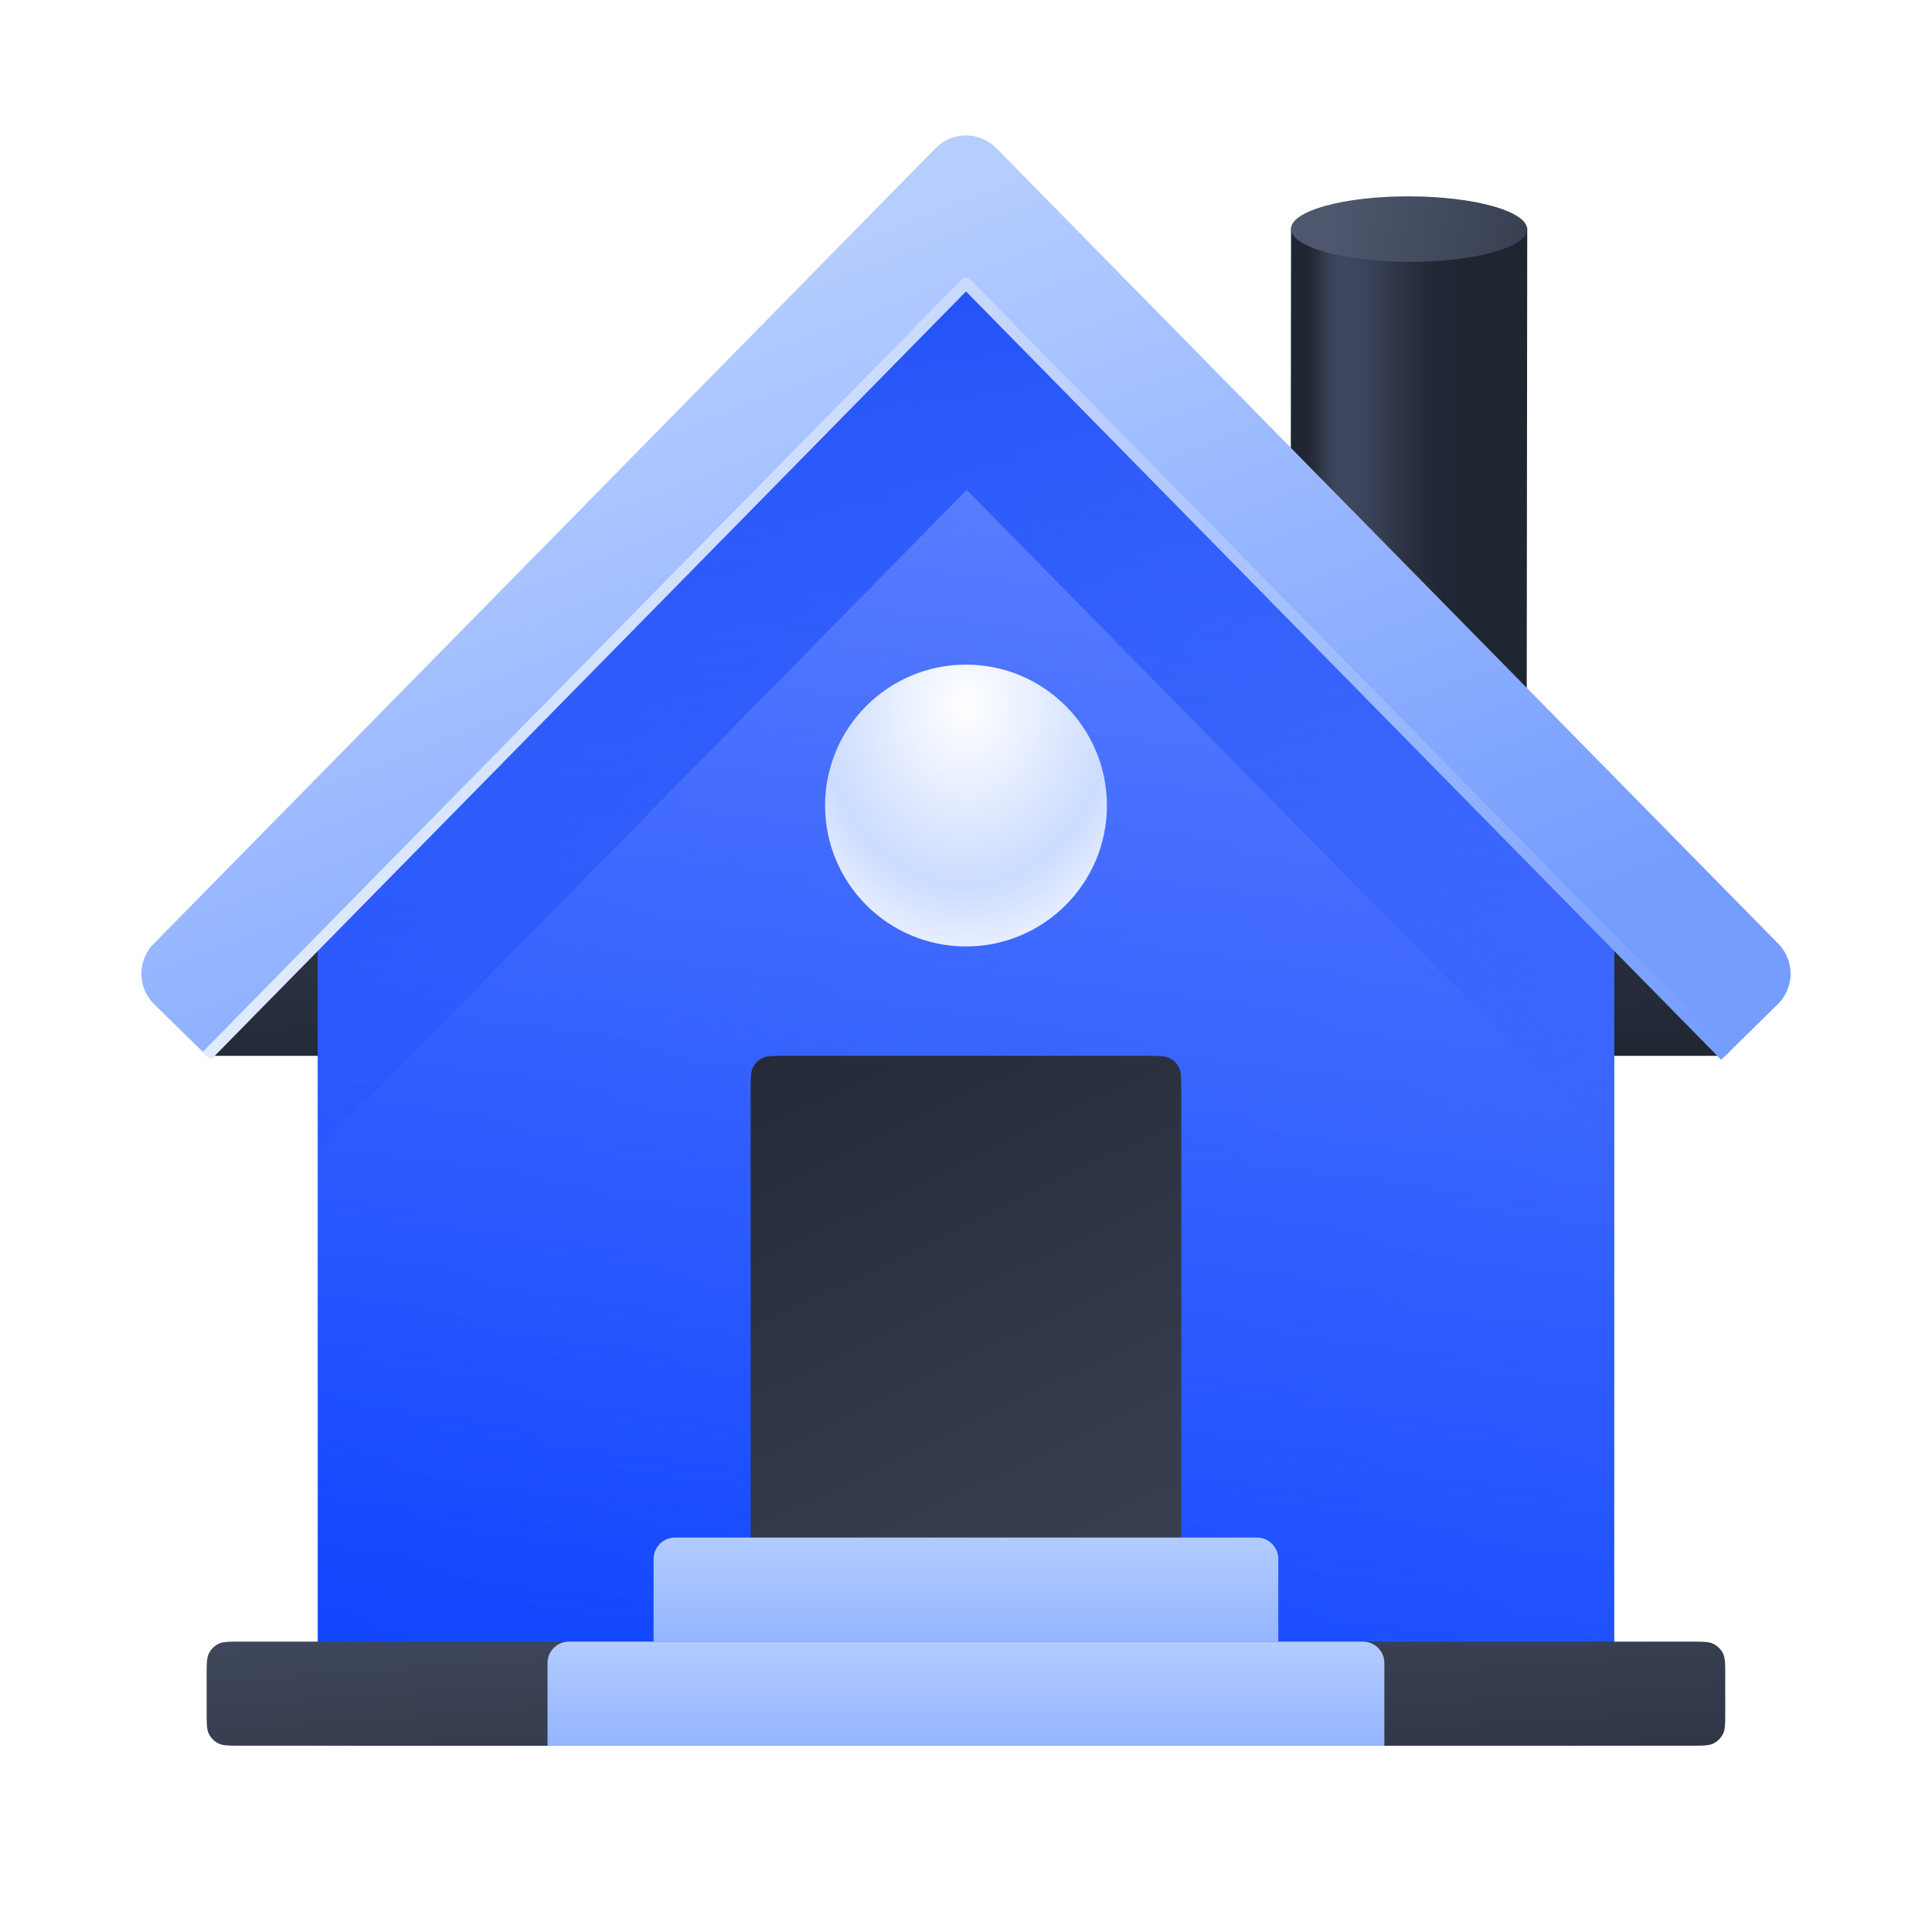
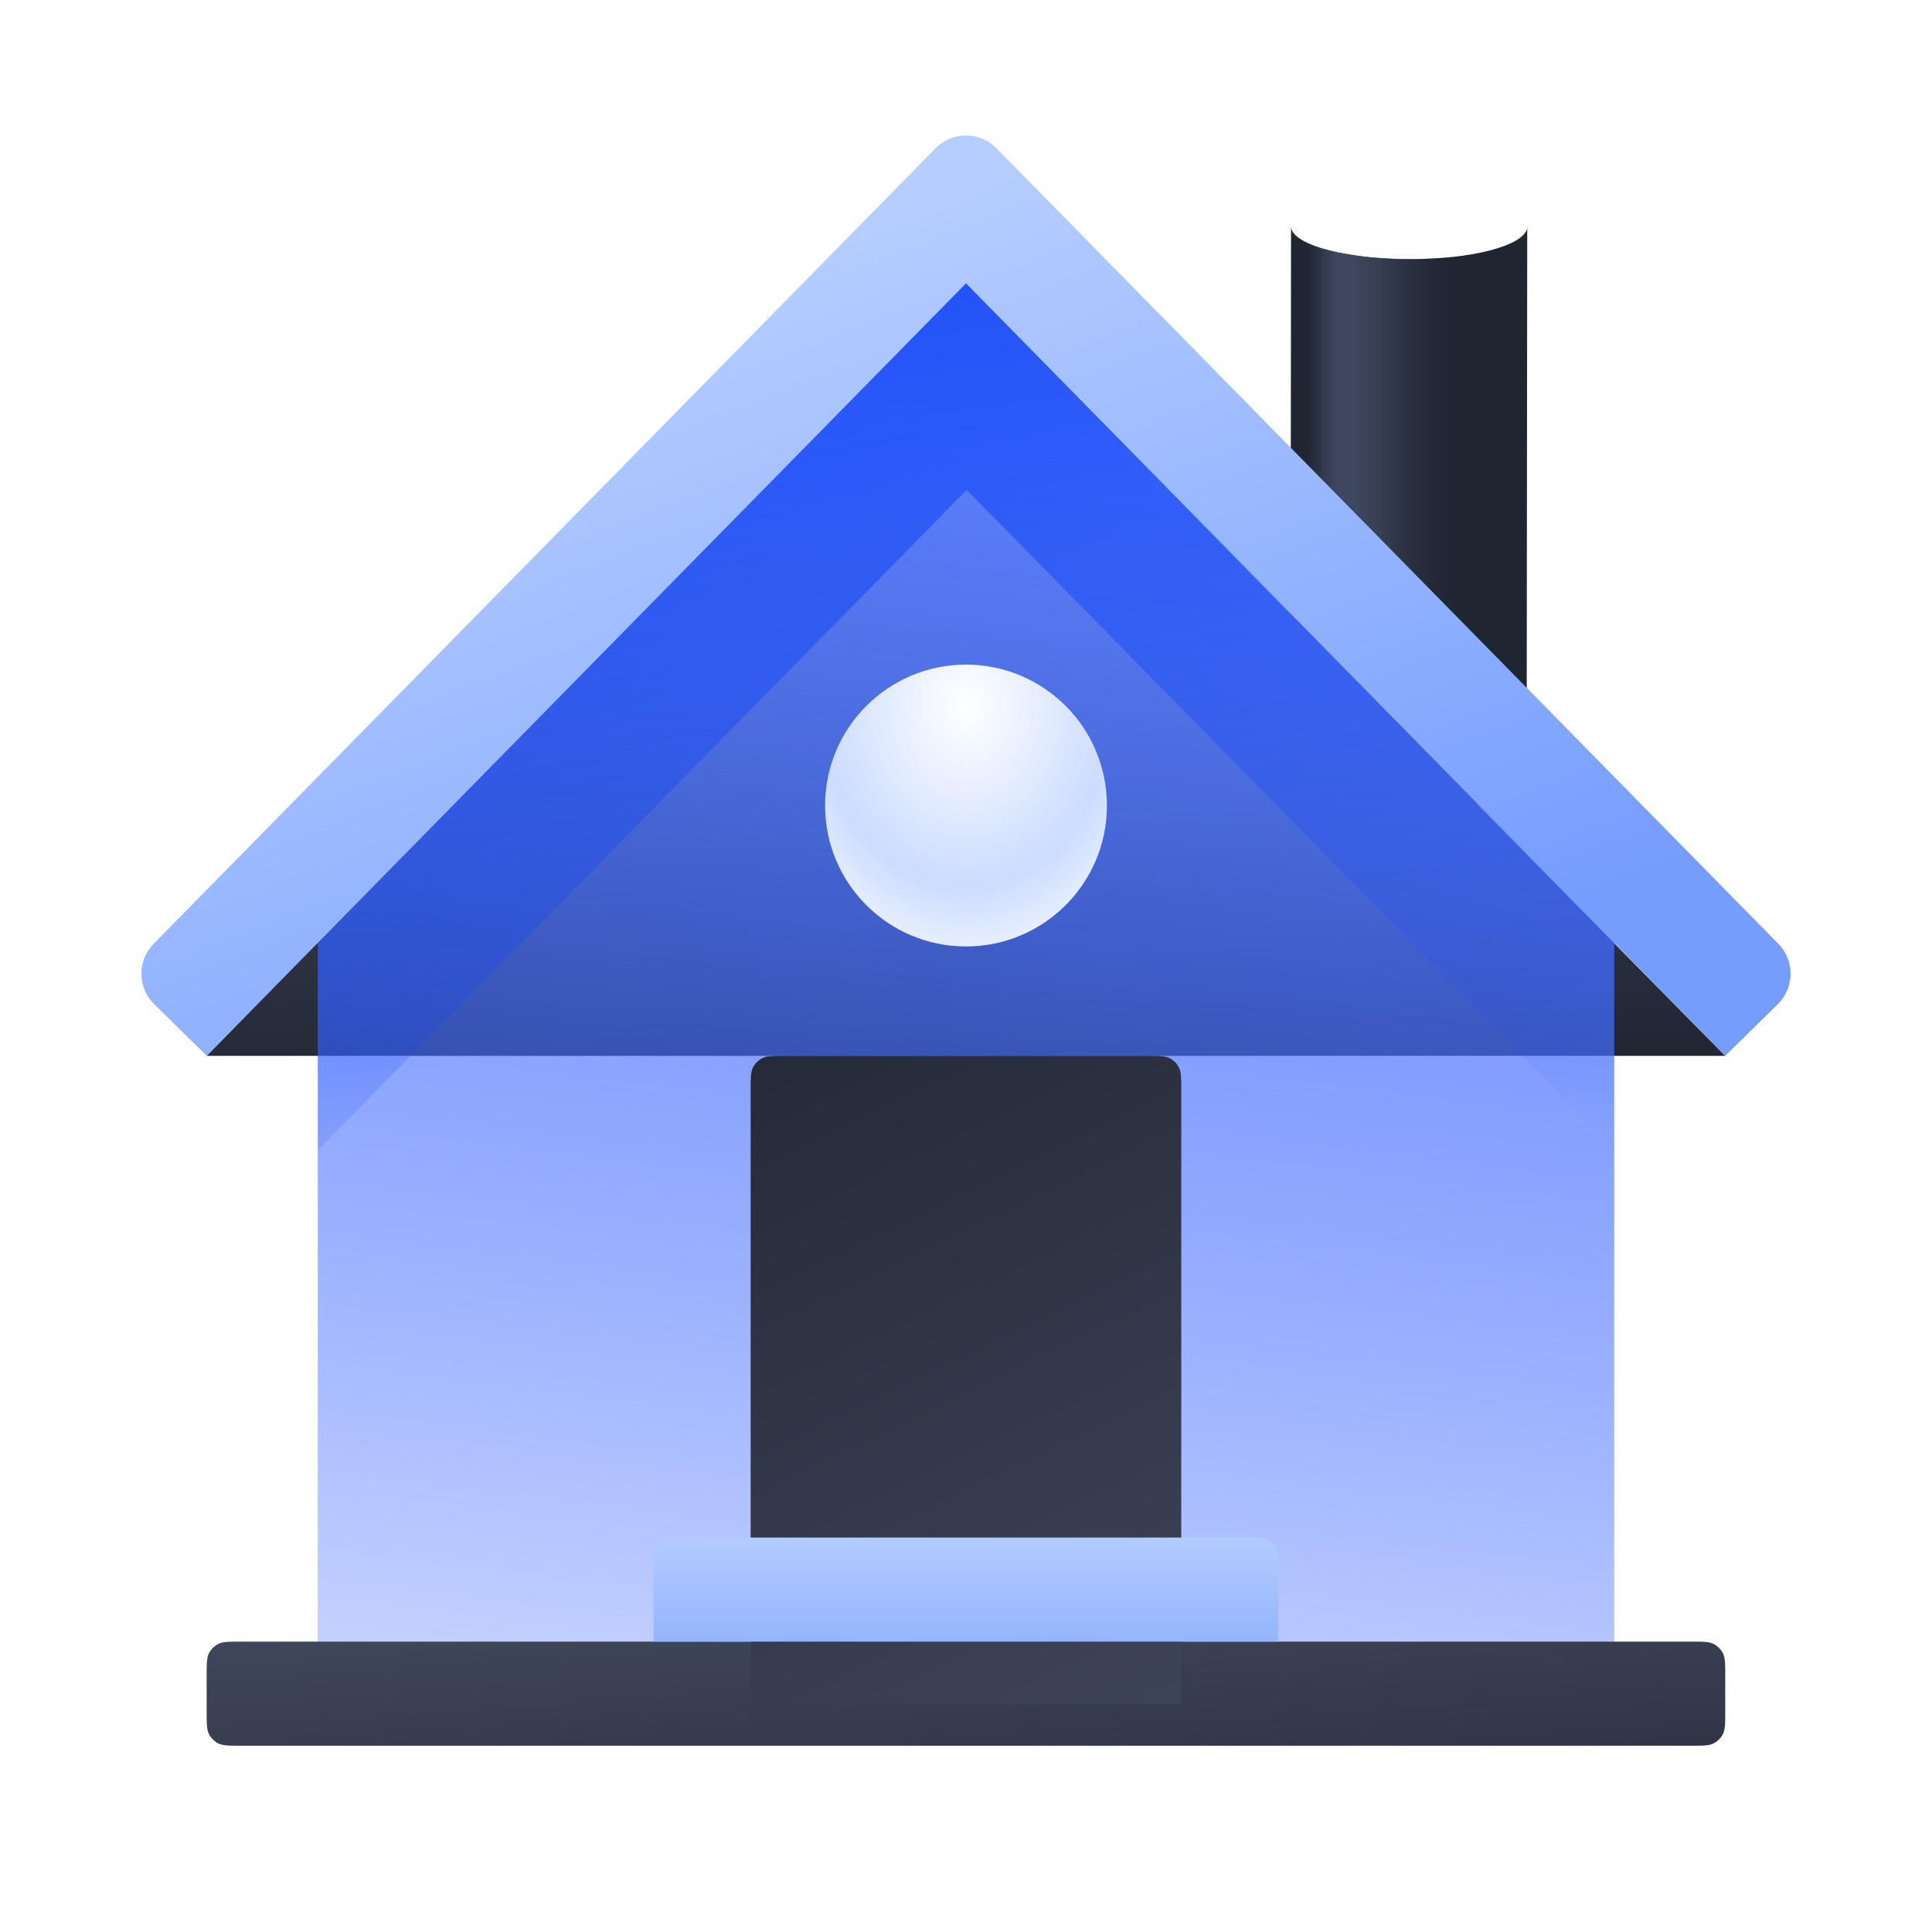
<svg xmlns="http://www.w3.org/2000/svg" width="140" height="140" fill="none" viewBox="0 0 140 140">
  <path fill="url(#a)" d="M110.661 16.53a.627.627 0 0 1-.069.213c-.028.05-.059.1-.097.151-.012.016-.028.031-.039.047a.974.974 0 0 1-.09.1c-.019.02-.038.036-.058.055l-.105.093c-.023.02-.046.039-.073.058-.039.031-.082.059-.124.086a2.35 2.35 0 0 1-.09.058c-.046.027-.093.054-.143.085-.035.02-.066.04-.101.055a1.687 1.687 0 0 1-.163.077c-.043.02-.082.04-.124.058-.051.024-.101.043-.156.067-.058.023-.116.05-.178.073-.047.02-.097.035-.144.05-.081.032-.167.059-.256.09l-.147.046a8.519 8.519 0 0 1-.392.113c-.051.016-.101.027-.152.043l-.174.042c-.086.02-.171.043-.26.063-.062.015-.128.027-.194.042-.082.016-.16.035-.245.05-.128.028-.264.051-.4.074-.062.012-.124.024-.19.031-.202.032-.407.066-.621.094-.291.038-.586.073-.885.1l-.295.024c-.201.02-.407.035-.613.046-.167.012-.33.02-.496.027-.074 0-.152.008-.226.012-.24.008-.481.016-.721.02h-.889c-.249 0-.493-.012-.738-.02-.042 0-.085 0-.131-.004a38.55 38.55 0 0 1-.699-.038c-.047 0-.093-.008-.136-.008a20.722 20.722 0 0 1-.706-.058h-.02a31.361 31.361 0 0 1-.663-.074c-.047-.008-.097-.012-.144-.02-.217-.027-.43-.058-.64-.093a16.601 16.601 0 0 1-.62-.109l-.187-.034a6.547 6.547 0 0 1-.416-.094l-.201-.046c-.09-.023-.175-.047-.26-.07-.125-.035-.249-.066-.37-.1a22.115 22.115 0 0 1-.527-.175c-.132-.051-.26-.101-.38-.152a.923.923 0 0 1-.109-.05 4.238 4.238 0 0 1-.376-.19c-.594-.334-.874-.691-.874-1.044l-.042 40.034c0 .354.28.71.877 1.048.116.066.244.128.38.19l.109.047c.12.054.248.105.384.155l.058.023c.128.047.26.09.396.133.023.007.047.011.07.019.116.035.24.07.365.1.07.02.132.04.202.055.019.004.042.008.062.016l.201.046c.094.023.187.047.284.066.042.008.089.016.132.027l.186.035.186.035c.105.02.21.035.319.055.038.007.077.011.116.019.015 0 .035.008.05.008a68.619 68.619 0 0 0 .59.085c.047.008.093.012.144.02.074.007.143.019.217.027l.45.046h.024c.155.016.314.027.473.043.074.008.151.012.225.015.047 0 .089.008.136.008a19.124 19.124 0 0 0 .598.035h.104c.043 0 .086 0 .129.004.085 0 .166.008.252.008l.481.011H102.713c.179 0 .361-.007.54-.015h.074c.073 0 .151-.008.225-.012.124-.008.248-.011.372-.02.043 0 .086-.007.128-.01.206-.012.412-.032.613-.047l.291-.024c.299-.03.594-.062.885-.1.214-.028.419-.059.621-.094.066-.011.124-.023.19-.03.136-.024.268-.047.4-.075.031-.007.066-.011.097-.019l.148-.03c.066-.017.132-.028.194-.044.089-.019.174-.038.26-.062.058-.015.12-.027.174-.042.02-.004.043-.012.062-.016.032-.008.059-.02.09-.027.136-.039.268-.074.392-.113l.085-.023a.338.338 0 0 1 .058-.02c.09-.026.171-.058.256-.089.035-.011.074-.023.109-.038a.141.141 0 0 0 .035-.016c.062-.023.12-.05.179-.074.042-.015.085-.035.124-.05a.068.068 0 0 0 .027-.016 3.49 3.49 0 0 0 .124-.058l.128-.058.035-.02c.035-.019.07-.038.101-.058.035-.02.07-.038.101-.054.015-.008.027-.02.043-.027.031-.02.058-.039.089-.058.023-.016.05-.031.074-.047.019-.012.035-.027.05-.039l.074-.058.046-.035c.024-.02.039-.039.062-.058.02-.02.039-.035.059-.054a.596.596 0 0 0 .089-.105l.039-.047s.007-.008.007-.011a.875.875 0 0 0 .14-.284v-.008l.012-.062c.004-.027.011-.058.011-.085v-.023l.043-40.035c0 .035-.008.07-.015.108l.007.004Z" />
  <path fill="url(#b)" d="M110.661 16.53a.627.627 0 0 1-.069.213c-.028.05-.059.1-.097.151-.012.016-.028.031-.039.047a.974.974 0 0 1-.09.1c-.019.02-.038.036-.058.055l-.105.093c-.023.02-.046.039-.073.058-.039.031-.082.059-.124.086a2.35 2.35 0 0 1-.09.058c-.046.027-.093.054-.143.085-.035.02-.066.04-.101.055a1.687 1.687 0 0 1-.163.077c-.043.02-.082.04-.124.058-.051.024-.101.043-.156.067-.058.023-.116.05-.178.073-.047.02-.097.035-.144.05-.081.032-.167.059-.256.09l-.147.046a8.519 8.519 0 0 1-.392.113c-.051.016-.101.027-.152.043l-.174.042c-.086.02-.171.043-.26.063-.062.015-.128.027-.194.042-.082.016-.16.035-.245.05-.128.028-.264.051-.4.074-.062.012-.124.024-.19.031-.202.032-.407.066-.621.094-.291.038-.586.073-.885.1l-.295.024c-.201.02-.407.035-.613.046-.167.012-.33.02-.496.027-.074 0-.152.008-.226.012-.24.008-.481.016-.721.02h-.889c-.249 0-.493-.012-.738-.02-.042 0-.085 0-.131-.004a38.55 38.55 0 0 1-.699-.038c-.047 0-.093-.008-.136-.008a20.722 20.722 0 0 1-.706-.058h-.02a31.361 31.361 0 0 1-.663-.074c-.047-.008-.097-.012-.144-.02-.217-.027-.43-.058-.64-.093a16.601 16.601 0 0 1-.62-.109l-.187-.034a6.547 6.547 0 0 1-.416-.094l-.201-.046c-.09-.023-.175-.047-.26-.07-.125-.035-.249-.066-.37-.1a22.115 22.115 0 0 1-.527-.175c-.132-.051-.26-.101-.38-.152a.923.923 0 0 1-.109-.05 4.238 4.238 0 0 1-.376-.19c-.594-.334-.874-.691-.874-1.044l-.042 40.034c0 .354.28.71.877 1.048.116.066.244.128.38.19l.109.047c.12.054.248.105.384.155l.058.023c.128.047.26.09.396.133.023.007.047.011.07.019.116.035.24.07.365.1.07.02.132.04.202.055.019.004.042.008.062.016l.201.046c.094.023.187.047.284.066.042.008.089.016.132.027l.186.035.186.035c.105.02.21.035.319.055.038.007.077.011.116.019.015 0 .035.008.05.008a68.619 68.619 0 0 0 .59.085c.047.008.093.012.144.02.074.007.143.019.217.027l.45.046h.024c.155.016.314.027.473.043.074.008.151.012.225.015.047 0 .089.008.136.008a19.124 19.124 0 0 0 .598.035h.104c.043 0 .086 0 .129.004.085 0 .166.008.252.008l.481.011H102.713c.179 0 .361-.007.54-.015h.074c.073 0 .151-.008.225-.012.124-.008.248-.011.372-.02.043 0 .086-.007.128-.01.206-.012.412-.032.613-.047l.291-.024c.299-.03.594-.062.885-.1.214-.028.419-.059.621-.094.066-.011.124-.023.19-.03.136-.024.268-.047.4-.075.031-.007.066-.011.097-.019l.148-.03c.066-.017.132-.028.194-.044.089-.019.174-.038.26-.062.058-.015.12-.027.174-.042.02-.004.043-.012.062-.016.032-.008.059-.02.09-.027.136-.039.268-.074.392-.113l.085-.023a.338.338 0 0 1 .058-.02c.09-.026.171-.058.256-.089.035-.011.074-.023.109-.038a.141.141 0 0 0 .035-.016c.062-.023.12-.05.179-.074.042-.015.085-.035.124-.05a.068.068 0 0 0 .027-.016 3.49 3.49 0 0 0 .124-.058l.128-.058.035-.02c.035-.019.07-.038.101-.058.035-.02.07-.038.101-.054.015-.008.027-.02.043-.027.031-.02.058-.039.089-.058.023-.016.05-.031.074-.047.019-.012.035-.027.05-.039l.074-.058.046-.035c.024-.02.039-.039.062-.058.02-.02.039-.035.059-.054a.596.596 0 0 0 .089-.105l.039-.047s.007-.008.007-.011a.875.875 0 0 0 .14-.284v-.008l.012-.062c.004-.027.011-.058.011-.085v-.023l.043-40.035c0 .035-.008.07-.015.108l.007.004Z" />
-   <path fill="url(#c)" d="M110.665 16.62c.003-1.313-3.827-2.383-8.553-2.392-4.726-.01-8.559 1.047-8.561 2.358-.003 1.312 3.826 2.383 8.552 2.392 4.726.009 8.56-1.047 8.562-2.359Z" />
  <path fill="url(#d)" d="M125.018 76.511H14.975l54.674-56.138 55.369 56.138Z" />
-   <path fill="url(#e)" d="M23.027 67.931 70 20.139l46.972 47.792v55.758a2.812 2.812 0 0 1-2.811 2.811H25.839a2.811 2.811 0 0 1-2.812-2.811V67.931Z" />
  <path fill="url(#f)" d="M23.027 67.931 70 20.139l46.972 47.792v55.758a2.812 2.812 0 0 1-2.811 2.811H25.839a2.811 2.811 0 0 1-2.812-2.811V67.931Z" />
  <path fill="url(#g)" d="M116.972 83.24 70.049 35.5 23.027 83.34v-15.41L70 20.139l46.972 47.792v15.31Z" />
  <path fill="url(#h)" fill-rule="evenodd" d="M67.795 10.743a3.092 3.092 0 0 1 4.41 0l56.66 57.65a3.091 3.091 0 0 1-.038 4.372l-3.81 3.744L70 20.532 14.983 76.509l-3.81-3.744a3.092 3.092 0 0 1-.038-4.372l56.66-57.65Z" clip-rule="evenodd" />
-   <path fill="url(#i)" fill-rule="evenodd" d="M70 20.12c.111 0 .217.044.295.123l55.017 55.977-.588.578L70.001 21.12 15.277 76.798l-.587-.578 55.017-55.977A.412.412 0 0 1 70 20.12Z" clip-rule="evenodd" />
  <path fill="url(#j)" d="M14.975 121.432c0-.865 0-1.298.168-1.629a1.55 1.55 0 0 1 .676-.676c.33-.168.763-.168 1.629-.168h105.096c.866 0 1.299 0 1.629.168.291.149.528.385.676.676.168.331.168.764.168 1.629v2.594c0 .866 0 1.299-.168 1.63a1.542 1.542 0 0 1-.676.675c-.33.169-.763.169-1.629.169H17.448c-.866 0-1.299 0-1.63-.169a1.543 1.543 0 0 1-.675-.675c-.168-.331-.168-.764-.168-1.63v-2.594Z" />
  <path fill="url(#k)" d="M54.394 78.985c0-.866 0-1.299.168-1.63.148-.29.385-.527.676-.675.33-.169.763-.169 1.629-.169h26.259c.866 0 1.299 0 1.63.169.29.148.527.384.675.675.168.331.168.764.168 1.63v44.469H54.394v-44.47Z" />
  <g filter="url(#l)">
    <circle cx="70" cy="59.323" r="10.211" fill="url(#m)" />
  </g>
  <path fill="url(#n)" d="M47.362 112.964c0-.853.692-1.546 1.546-1.546h42.177c.854 0 1.546.693 1.546 1.546v5.995H47.362v-5.995Z" />
-   <path fill="url(#o)" d="M39.677 120.505c0-.854.692-1.546 1.546-1.546H98.77c.854 0 1.546.692 1.546 1.546v5.995h-60.64v-5.995Z" />
  <defs>
    <linearGradient id="a" x1="98.633" x2="113.1" y1="23.38" y2="30.464" gradientUnits="userSpaceOnUse">
      <stop stop-color="#202532" />
      <stop offset="1" stop-color="#202532" />
    </linearGradient>
    <linearGradient id="b" x1="94.247" x2="106.195" y1="38.576" y2="38.576" gradientUnits="userSpaceOnUse">
      <stop stop-color="#202532" stop-opacity="0" />
      <stop offset=".139" stop-color="#3E475E" stop-opacity=".62" />
      <stop offset=".224" stop-color="#3E475E" />
      <stop offset=".32" stop-color="#3E475E" />
      <stop offset=".474" stop-color="#3E475E" stop-opacity=".77" />
      <stop offset="1" stop-color="#202532" stop-opacity="0" />
    </linearGradient>
    <linearGradient id="c" x1="96.817" x2="126.797" y1="14.211" y2="19.003" gradientUnits="userSpaceOnUse">
      <stop stop-color="#4E576D" />
      <stop offset="1" stop-color="#202532" />
    </linearGradient>
    <linearGradient id="d" x1="138.292" x2="140.224" y1="31.384" y2="76.336" gradientUnits="userSpaceOnUse">
      <stop stop-color="#4B546A" />
      <stop offset="1" stop-color="#202532" />
    </linearGradient>
    <linearGradient id="e" x1="70" x2="30.225" y1="36.538" y2="136.433" gradientUnits="userSpaceOnUse">
      <stop stop-color="#315EFB" />
      <stop offset="1" stop-color="#0039FF" />
    </linearGradient>
    <linearGradient id="f" x1="66.368" x2="50.415" y1="29.978" y2="158.574" gradientUnits="userSpaceOnUse">
      <stop stop-color="#5D80FF" />
      <stop offset="1" stop-color="#164AFF" stop-opacity="0" />
    </linearGradient>
    <linearGradient id="g" x1="70" x2="82.651" y1="-4.695" y2="86.586" gradientUnits="userSpaceOnUse">
      <stop stop-color="#0D40F1" />
      <stop offset="1" stop-color="#0F44FC" stop-opacity="0" />
    </linearGradient>
    <linearGradient id="h" x1="34.293" x2="57.407" y1="27.673" y2="87.388" gradientUnits="userSpaceOnUse">
      <stop stop-color="#B5CDFF" />
      <stop offset="1" stop-color="#759DFE" />
    </linearGradient>
    <linearGradient id="i" x1="14.983" x2="99.415" y1="70.742" y2="117.707" gradientUnits="userSpaceOnUse">
      <stop stop-color="#E4EDFF" />
      <stop offset="1" stop-color="#769EFF" />
    </linearGradient>
    <linearGradient id="j" x1="99" x2="96.159" y1="143" y2="101.523" gradientUnits="userSpaceOnUse">
      <stop stop-color="#202532" />
      <stop offset="1" stop-color="#4B546A" />
    </linearGradient>
    <linearGradient id="k" x1="69.996" x2="113.553" y1="57.054" y2="146.978" gradientUnits="userSpaceOnUse">
      <stop stop-color="#202532" />
      <stop offset="1" stop-color="#4B546A" />
    </linearGradient>
    <linearGradient id="n" x1="73.527" x2="73.527" y1="107.147" y2="126.241" gradientUnits="userSpaceOnUse">
      <stop stop-color="#C5D8FF" />
      <stop offset="1" stop-color="#759FFF" />
    </linearGradient>
    <linearGradient id="o" x1="74.725" x2="74.725" y1="114.688" y2="133.781" gradientUnits="userSpaceOnUse">
      <stop stop-color="#C5D8FF" />
      <stop offset="1" stop-color="#759FFF" />
    </linearGradient>
    <radialGradient id="m" cx="0" cy="0" r="1" gradientTransform="matrix(-.105 17.504 -14.042 -.085 70 52.03)" gradientUnits="userSpaceOnUse">
      <stop stop-color="#fff" />
      <stop offset=".75" stop-color="#CCDCFF" />
      <stop offset="1" stop-color="#E7EEFF" />
    </radialGradient>
    <filter id="l" width="20.422" height="21.373" x="59.789" y="48.161" color-interpolation-filters="sRGB" filterUnits="userSpaceOnUse">
      <feFlood flood-opacity="0" result="BackgroundImageFix" />
      <feBlend in="SourceGraphic" in2="BackgroundImageFix" result="shape" />
      <feColorMatrix in="SourceAlpha" result="hardAlpha" values="0 0 0 0 0 0 0 0 0 0 0 0 0 0 0 0 0 0 127 0" />
      <feOffset dy="-.951" />
      <feGaussianBlur stdDeviation="1.426" />
      <feComposite in2="hardAlpha" k2="-1" k3="1" operator="arithmetic" />
      <feColorMatrix values="0 0 0 0 1 0 0 0 0 1 0 0 0 0 1 0 0 0 1 0" />
      <feBlend in2="shape" result="effect1_innerShadow_17277_75476" />
    </filter>
  </defs>
</svg>